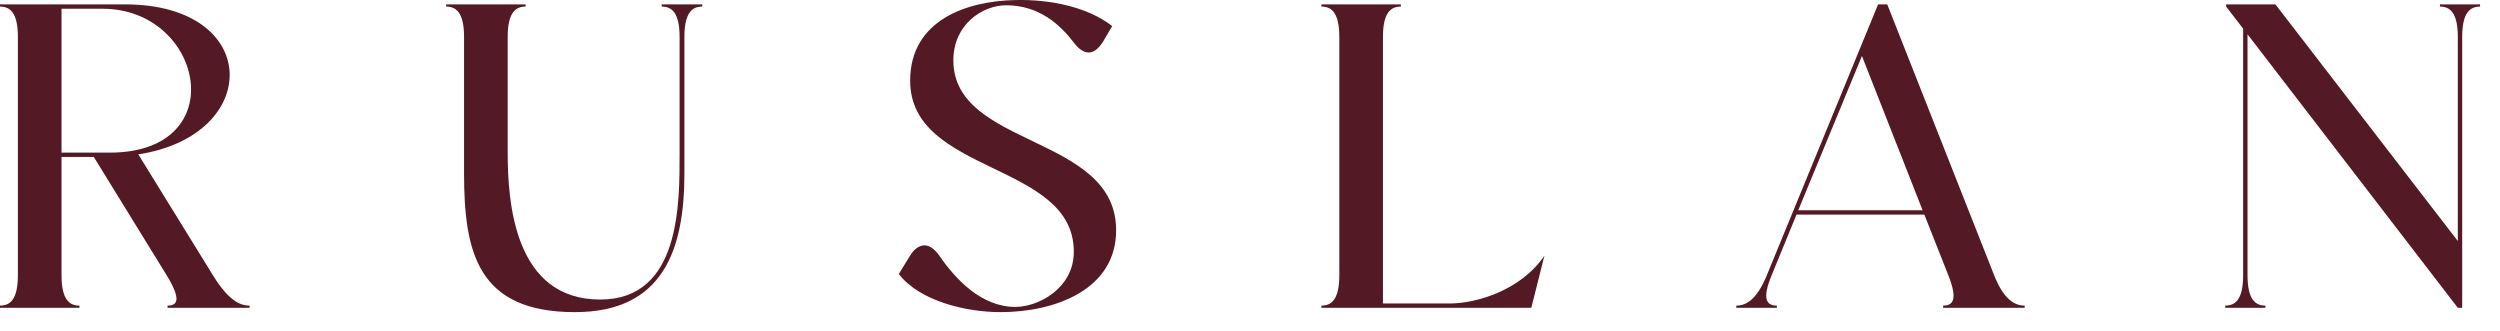
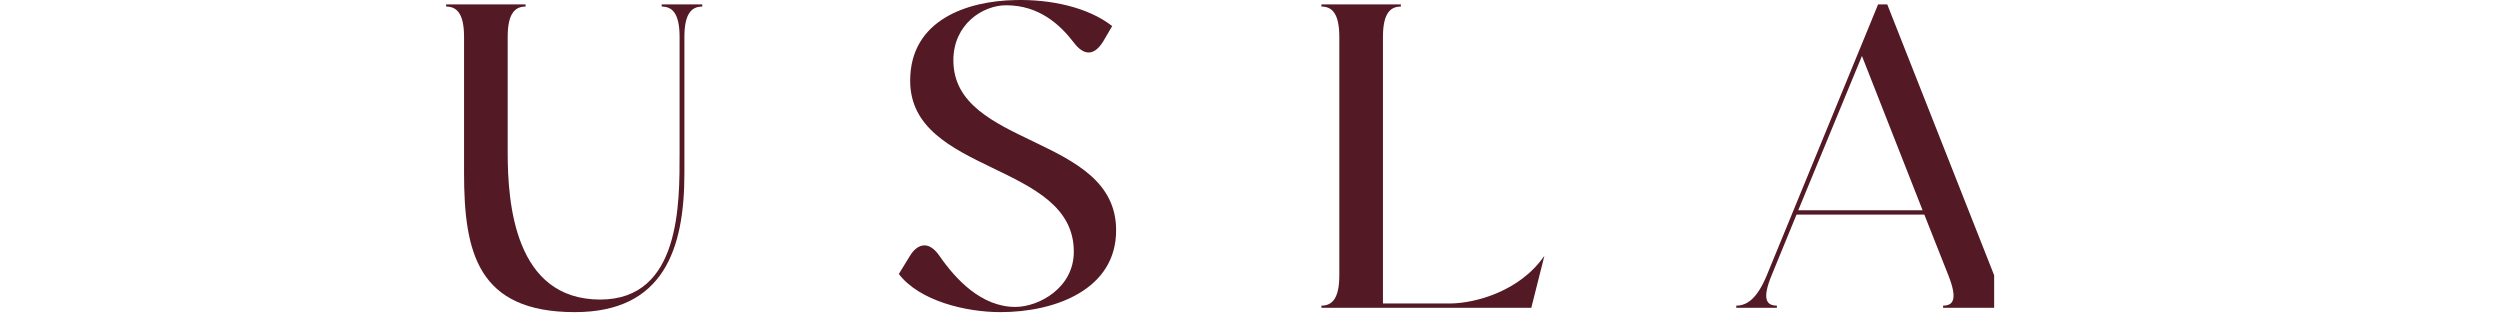
<svg xmlns="http://www.w3.org/2000/svg" width="121" height="16" viewBox="0 0 121 16" fill="none">
-   <path d="M0 14.897V14.792C0.486 14.792 0.866 14.498 0.866 13.323V1.786C0.866 0.611 0.486 0.318 0 0.318V0.213H6.061C12.671 0.213 12.713 6.548 6.694 7.471L10.306 13.323C11.045 14.519 11.594 14.792 12.08 14.792V14.897H8.109V14.792C8.595 14.792 8.785 14.498 8.067 13.323L4.54 7.597H2.978V13.323C2.978 14.498 3.358 14.792 3.844 14.792V14.897H0ZM4.963 0.423H2.978V7.387H5.364C11.298 7.345 9.841 0.423 4.963 0.423Z" fill="#531925" />
  <path d="M22.46 1.786C22.46 0.611 22.08 0.318 21.594 0.318V0.213H25.438V0.318C24.952 0.318 24.572 0.611 24.572 1.786V7.387C24.572 9.841 24.91 14.498 29.049 14.498C32.956 14.498 32.892 9.82 32.892 7.387V1.786C32.892 0.611 32.512 0.318 32.026 0.318V0.213H33.99V0.318C33.505 0.318 33.125 0.611 33.125 1.786V8.394C33.125 12.065 32.111 15.107 27.824 15.107C23.115 15.107 22.46 12.212 22.46 8.373V1.786Z" fill="#531925" />
  <path d="M43.503 13.261L44.031 12.4C44.242 12.044 44.496 11.876 44.749 11.876C44.982 11.876 45.235 12.044 45.467 12.38C46.249 13.512 47.495 14.855 49.142 14.855C50.282 14.855 51.972 13.932 51.972 12.191C51.993 7.828 44.052 8.457 44.052 3.905C44.052 0.947 46.84 0.045 49.142 0.003C50.831 -0.039 52.648 0.339 53.83 1.262L53.387 2.017C53.175 2.353 52.943 2.541 52.69 2.541C52.458 2.541 52.204 2.374 51.972 2.059C51.296 1.178 50.282 0.255 48.698 0.255C47.558 0.255 46.143 1.178 46.143 2.919C46.143 7.156 53.999 6.506 54.02 11.121C54.041 14.016 51.064 15.107 48.424 15.107C46.734 15.107 44.496 14.561 43.503 13.261Z" fill="#531925" />
  <path d="M63.957 14.897V14.792C64.443 14.792 64.823 14.498 64.823 13.323V1.786C64.823 0.611 64.443 0.318 63.957 0.318V0.213H67.801V0.318C67.315 0.318 66.935 0.611 66.935 1.786V14.687H70.251C71.391 14.666 73.545 14.121 74.749 12.38L74.115 14.897H63.957Z" fill="#531925" />
-   <path d="M84.036 14.897V14.792C84.522 14.792 85.029 14.498 85.514 13.323L90.9 0.213H91.343L96.517 13.323C96.982 14.498 97.51 14.792 97.995 14.792V14.897H94.046V14.792C94.532 14.792 94.764 14.498 94.3 13.323L93.138 10.387H86.951L85.747 13.323C85.261 14.498 85.514 14.792 86 14.792V14.897H84.036ZM90.118 2.709L87.035 10.177H93.054L90.118 2.709Z" fill="#531925" />
-   <path d="M109.645 14.897H107.702V14.792C108.188 14.792 108.568 14.498 108.568 13.323V1.388L107.745 0.318V0.213H110.131L118.958 11.666V1.786C118.958 0.611 118.578 0.318 118.093 0.318V0.213H120.035V0.318C119.55 0.318 119.17 0.611 119.17 1.786V14.897H118.958L108.78 1.66V13.323C108.78 14.498 109.16 14.792 109.645 14.792V14.897Z" fill="#531925" />
+   <path d="M84.036 14.897V14.792C84.522 14.792 85.029 14.498 85.514 13.323L90.9 0.213H91.343L96.517 13.323V14.897H94.046V14.792C94.532 14.792 94.764 14.498 94.3 13.323L93.138 10.387H86.951L85.747 13.323C85.261 14.498 85.514 14.792 86 14.792V14.897H84.036ZM90.118 2.709L87.035 10.177H93.054L90.118 2.709Z" fill="#531925" />
</svg>